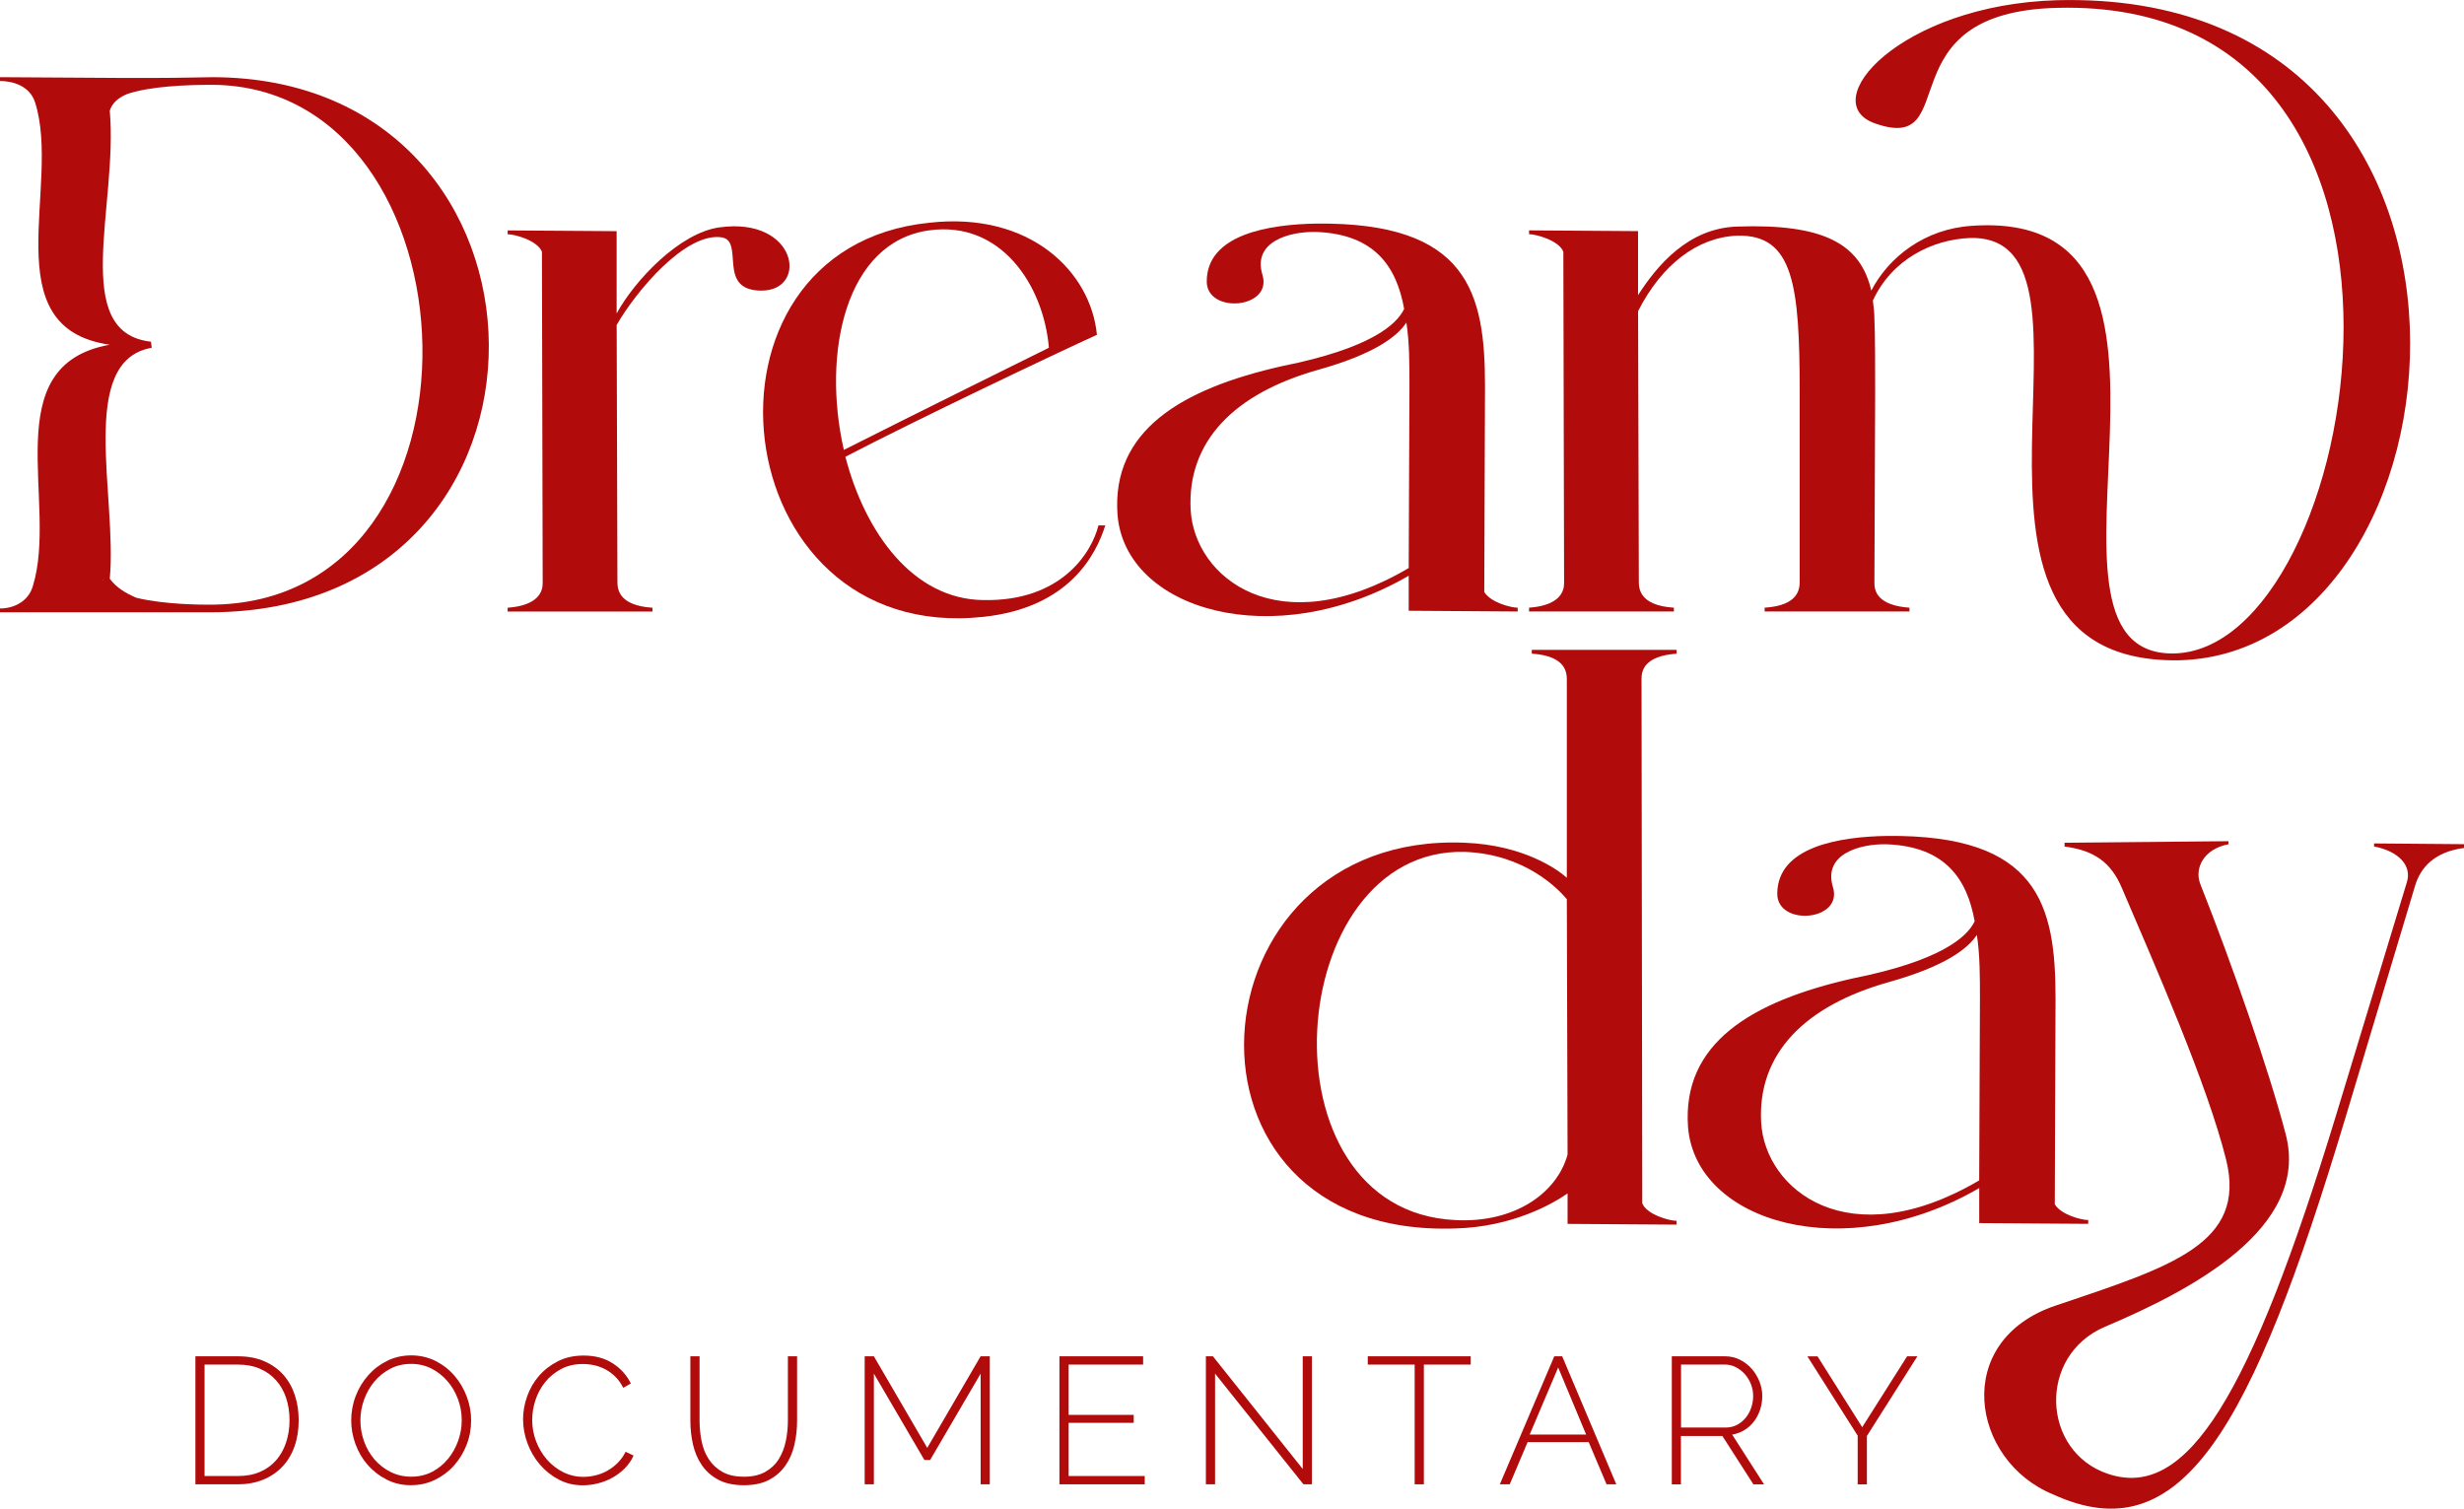
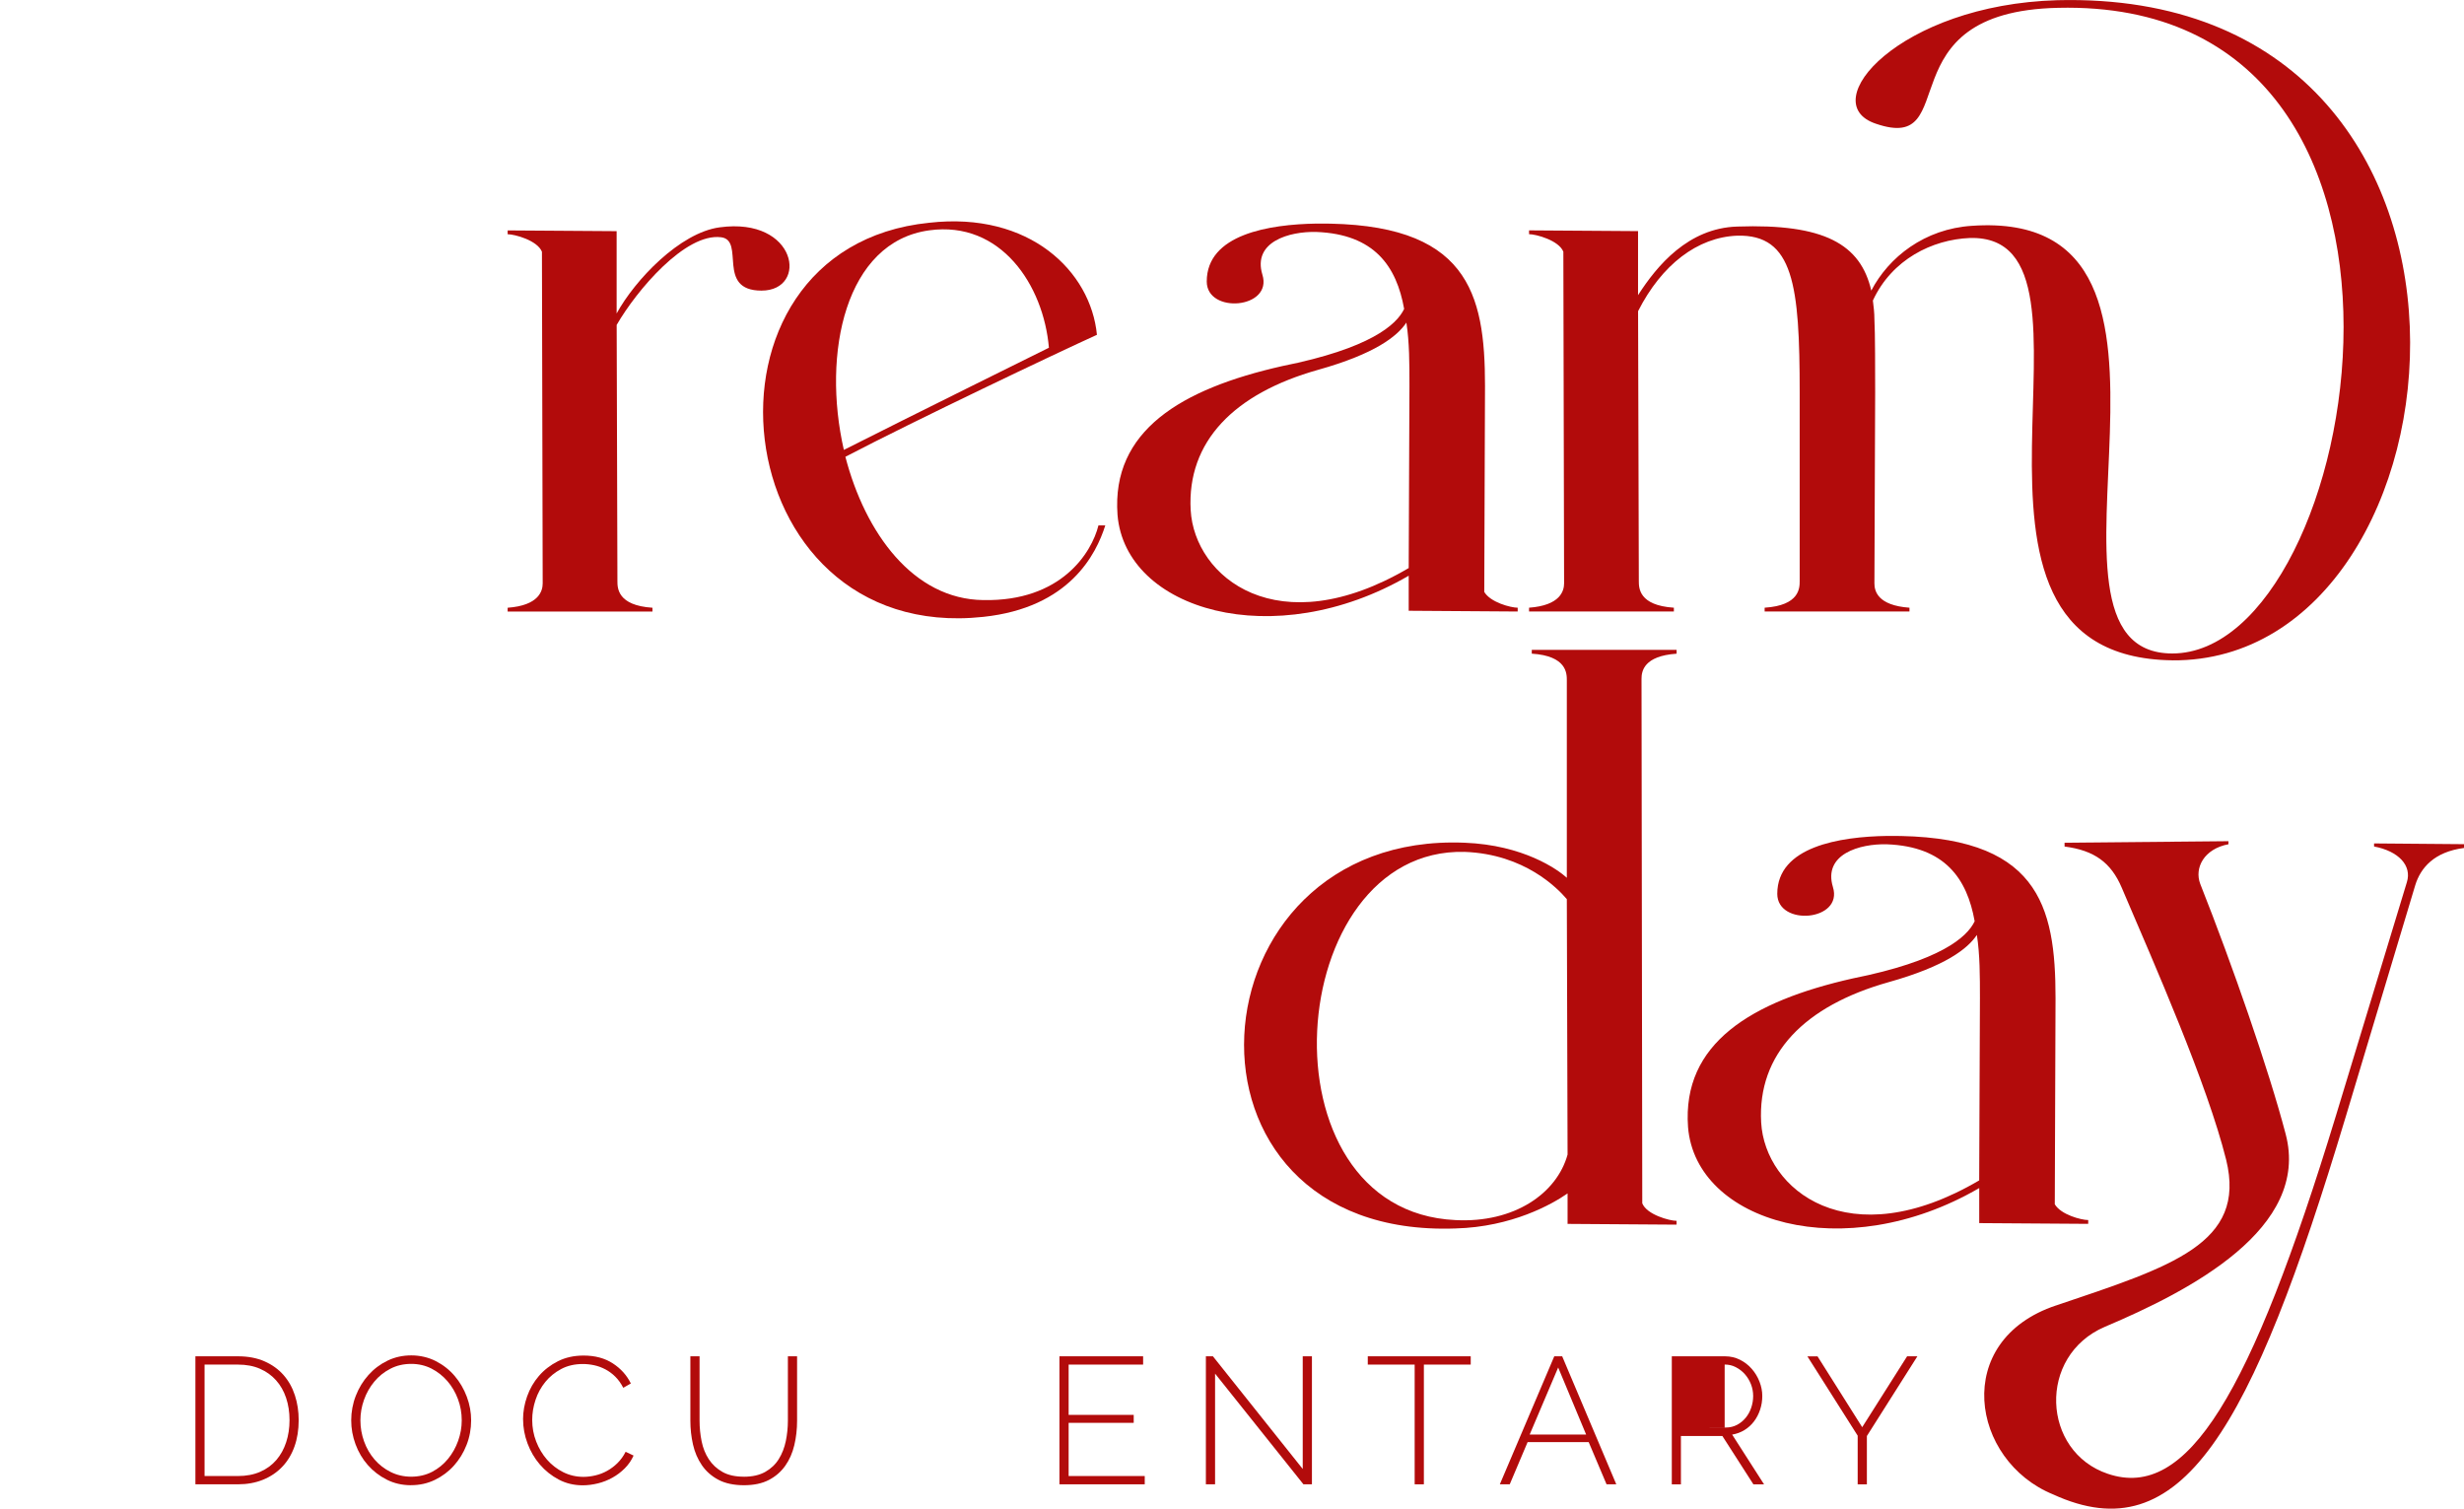
<svg xmlns="http://www.w3.org/2000/svg" id="Layer_2" viewBox="0 0 594.79 364.18">
  <defs>
    <style>      .cls-1 {        fill: #b20b0b;      }    </style>
  </defs>
  <g id="Layer_1-2" data-name="Layer_1">
    <g>
      <g>
-         <path class="cls-1" d="M50.79,147.8H0v-.92c3.31,0,6.81-1.66,7.91-5.34,6.26-20.06-9.2-53.36,18.58-58.33C-1.84,79.16,14.9,44.75,8.46,24.7c-1.29-4.05-5.52-5.15-8.46-5.15v-.92l29.26.18h8.1c5.89,0,12.7-.18,13.98-.18,87.96.18,89.98,128.99-.55,129.17ZM51.34,20.47c-6.62,0-15.09.37-20.61,2.21-2.21.92-3.68,2.21-4.23,4.05,2.02,22.82-9.75,53.54,9.94,55.75l.18,1.47c-18.03,3.13-8.28,35.88-10.12,55.75,1.66,2.21,3.86,3.5,6.44,4.6,6.81,1.66,15.83,1.66,17.67,1.66,70.84,0,65.87-124.94.74-125.49ZM24.84,139.89s0,.18.18.18l-.18-.18Z" />
        <path class="cls-1" d="M183.82,70.15c-11.04,0-3.86-12.14-9.75-12.88-8.65-1.1-20.43,12.88-25.21,21.16l.18,61.83c0,1.66,0,5.89,8.46,6.44v.92h-34.96v-.92c7.54-.55,8.46-4.05,8.46-5.89l-.18-80.04c-1.1-2.76-6.62-4.23-8.28-4.23v-.92l26.31.18v19.87c4.42-8.1,15.27-19.5,24.84-20.79,18.77-2.58,21.53,15.27,10.12,15.27Z" />
        <path class="cls-1" d="M266.81,126.82c-2.21,6.99-8.65,19.87-29.44,22.08-63.12,6.81-73.23-89.06-13.06-95.13,24.29-2.76,39.01,11.78,40.48,27.05-9.75,4.42-43.79,20.61-60.72,29.44,4.78,18.4,16.38,34.41,33.31,34.59,18.77.37,26.13-11.41,27.78-18.03h1.66ZM203.7,108.6c15.64-7.91,49.5-24.66,49.5-24.66-1.29-15.09-11.59-30.73-28.89-28.34-20.24,2.76-25.95,29.62-20.61,52.99Z" />
        <path class="cls-1" d="M358.26,142.83c1.47,2.58,6.44,3.86,8.1,3.86v.92l-26.31-.18v-8.46c-32.57,18.95-68.45,8.28-70.29-14.72-1.47-20.24,15.27-30.36,39.75-35.88,21.16-4.23,27.6-9.94,29.44-13.8-1.84-10.3-7.18-18.03-21.16-18.58-6.62-.18-15.46,2.39-13.06,10.3,2.58,8.28-13.43,9.57-13.43,1.66,0-11.41,15.09-13.8,26.5-13.98,36.62-.37,40.67,16.74,40.67,39.19l-.18,49.68ZM340.05,137.12l.18-43.98c0-5.34,0-10.49-.74-15.27-2.21,3.31-7.54,7.54-21.34,11.41-20.24,5.7-31.65,17.3-30.73,33.86.92,16.19,20.98,32.57,52.63,13.98Z" />
        <path class="cls-1" d="M524.42,159.39c-62.93-.74-11.22-103.04-48.95-101.94-9.02.37-18.77,5.15-23.37,15.09.18,1.47.37,2.94.37,4.6.18,2.94.18,12.88.18,17.66l-.18,46c0,1.84.74,5.34,8.46,5.89v.92h-34.96v-.92c8.46-.55,8.46-4.78,8.46-6.44v-45.45c0-25.95-1.47-38.27-15.09-37.91-9.57.37-18.22,6.99-23.92,18.22l.18,65.14c0,1.66,0,5.89,8.46,6.44v.92h-34.96v-.92c7.54-.55,8.46-4.05,8.46-5.89l-.18-80.04c-1.1-2.76-6.62-4.23-8.28-4.23v-.92l26.31.18v15.46c4.6-7.18,12.14-16.19,23.92-16.56,20.98-.74,29.81,4.23,32.38,15.46,4.23-8.1,12.88-14.91,24.29-15.64,63.85-4.42,8.83,103.23,48.39,103.23,46,0,73.42-158.24-27.6-155.85-42.32.92-22.63,35.33-43.98,27.97-14.9-4.97,5.7-28.71,43.79-29.81,116.29-2.94,101.39,159.9,27.79,159.35Z" />
      </g>
      <g>
        <path class="cls-1" d="M47.17,358.29v-30.9h10.27c2.44,0,4.58.41,6.42,1.22,1.84.81,3.37,1.92,4.59,3.31,1.22,1.39,2.13,3.02,2.74,4.9.61,1.87.91,3.87.91,5.98,0,2.35-.34,4.48-1.02,6.38-.68,1.9-1.66,3.53-2.94,4.87-1.28,1.35-2.82,2.39-4.64,3.13-1.81.74-3.84,1.11-6.07,1.11h-10.27ZM69.89,342.8c0-1.94-.28-3.74-.83-5.38-.55-1.64-1.36-3.05-2.42-4.24-1.06-1.19-2.36-2.12-3.9-2.79-1.54-.67-3.31-1-5.31-1h-8.05v26.9h8.05c2.03,0,3.82-.34,5.38-1.02,1.55-.68,2.85-1.63,3.9-2.85s1.83-2.65,2.37-4.29c.54-1.64.81-3.42.81-5.33Z" />
        <path class="cls-1" d="M99.23,358.51c-2.15,0-4.11-.45-5.88-1.35-1.77-.9-3.29-2.07-4.57-3.53-1.28-1.45-2.26-3.12-2.96-5.01-.7-1.89-1.04-3.81-1.04-5.79s.37-4.03,1.11-5.92c.74-1.89,1.75-3.55,3.05-5,1.29-1.45,2.82-2.6,4.59-3.46,1.77-.86,3.68-1.28,5.75-1.28s4.11.46,5.9,1.37c1.78.91,3.31,2.11,4.57,3.59,1.26,1.48,2.24,3.16,2.94,5.03.7,1.87,1.04,3.77,1.04,5.68,0,2.09-.37,4.08-1.11,5.96-.74,1.89-1.76,3.55-3.05,4.98-1.29,1.44-2.82,2.58-4.59,3.44-1.77.86-3.69,1.28-5.75,1.28ZM87,342.84c0,1.77.3,3.47.89,5.11.59,1.64,1.44,3.09,2.52,4.35,1.09,1.26,2.39,2.27,3.9,3.02,1.51.75,3.16,1.13,4.96,1.13s3.53-.39,5.03-1.17c1.49-.78,2.77-1.82,3.83-3.11s1.88-2.75,2.46-4.37.87-3.28.87-4.96c0-1.77-.3-3.47-.91-5.11s-1.46-3.09-2.55-4.35c-1.09-1.26-2.37-2.27-3.85-3.03-1.48-.75-3.11-1.13-4.88-1.13-1.86,0-3.54.39-5.05,1.18-1.51.78-2.8,1.82-3.87,3.11-1.07,1.29-1.9,2.75-2.48,4.38-.58,1.62-.87,3.28-.87,4.96Z" />
        <path class="cls-1" d="M126.26,342.62c0-1.86.33-3.71.98-5.55.65-1.84,1.6-3.49,2.85-4.94,1.25-1.45,2.78-2.63,4.59-3.55,1.81-.91,3.88-1.37,6.2-1.37,2.76,0,5.11.63,7.05,1.89,1.94,1.26,3.39,2.88,4.35,4.85l-1.83,1.04c-.55-1.07-1.2-1.97-1.94-2.7-.74-.73-1.54-1.31-2.39-1.76-.86-.45-1.75-.78-2.68-.98-.93-.2-1.84-.3-2.74-.3-1.97,0-3.71.4-5.22,1.2-1.51.8-2.79,1.84-3.83,3.11-1.04,1.28-1.84,2.72-2.37,4.33-.54,1.61-.81,3.23-.81,4.85,0,1.83.32,3.57.96,5.22s1.51,3.11,2.61,4.37c1.1,1.26,2.41,2.27,3.92,3.03,1.51.75,3.13,1.13,4.88,1.13.93,0,1.89-.12,2.87-.35.99-.23,1.93-.59,2.83-1.09s1.74-1.12,2.52-1.89c.78-.77,1.44-1.68,1.96-2.72l1.92.91c-.52,1.16-1.23,2.19-2.13,3.09s-1.9,1.65-3,2.26c-1.1.61-2.27,1.07-3.5,1.37-1.23.3-2.45.46-3.63.46-2.12,0-4.05-.46-5.81-1.39-1.76-.93-3.27-2.14-4.55-3.63s-2.27-3.19-2.98-5.09c-.71-1.9-1.07-3.84-1.07-5.81Z" />
        <path class="cls-1" d="M179.53,356.46c2.09,0,3.82-.39,5.2-1.17,1.38-.78,2.47-1.81,3.26-3.09.8-1.28,1.36-2.73,1.7-4.35.33-1.62.5-3.26.5-4.92v-15.54h2.22v15.54c0,2.06-.22,4.03-.67,5.92-.45,1.89-1.18,3.55-2.2,4.98-1.02,1.44-2.34,2.58-3.96,3.42-1.62.84-3.63,1.26-6.01,1.26s-4.53-.44-6.18-1.33c-1.65-.88-2.98-2.06-3.98-3.53-1-1.46-1.71-3.13-2.13-4.98-.42-1.86-.63-3.77-.63-5.75v-15.54h2.22v15.54c0,1.71.17,3.38.5,5,.33,1.63.91,3.07,1.74,4.33.83,1.26,1.92,2.28,3.29,3.05,1.36.77,3.08,1.15,5.14,1.15Z" />
-         <path class="cls-1" d="M236.72,358.29v-26.72l-12.19,20.85h-1.39l-12.19-20.85v26.72h-2.22v-30.9h2.22l12.88,22.11,12.88-22.11h2.22v30.9h-2.22Z" />
        <path class="cls-1" d="M276.33,356.29v2h-20.59v-30.9h20.2v2h-17.98v12.14h15.71v1.92h-15.71v12.84h18.37Z" />
        <path class="cls-1" d="M293.31,331.57v26.72h-2.22v-30.9h1.7l21.68,27.2v-27.2h2.22v30.9h-2.05l-21.33-26.72Z" />
        <path class="cls-1" d="M355.03,329.39h-11.32v28.9h-2.22v-28.9h-11.32v-2h24.85v2Z" />
        <path class="cls-1" d="M375.18,327.39h1.92l13.06,30.9h-2.35l-4.31-10.18h-14.75l-4.31,10.18h-2.39l13.14-30.9ZM382.88,346.28l-6.75-16.19-6.88,16.19h13.62Z" />
-         <path class="cls-1" d="M403.56,358.29v-30.9h12.84c1.31,0,2.51.28,3.61.83,1.1.55,2.05,1.28,2.85,2.2.8.91,1.42,1.94,1.87,3.09.45,1.15.67,2.3.67,3.46s-.17,2.23-.52,3.29c-.35,1.06-.84,2.01-1.48,2.85-.64.84-1.41,1.54-2.31,2.09-.9.55-1.89.91-2.96,1.09l7.7,12.01h-2.57l-7.49-11.67h-10.01v11.67h-2.22ZM405.78,344.58h10.84c.99,0,1.89-.22,2.7-.65s1.51-1.01,2.09-1.72c.58-.71,1.02-1.52,1.33-2.44s.46-1.85.46-2.81-.18-1.94-.54-2.85c-.36-.91-.86-1.72-1.48-2.42-.62-.7-1.35-1.25-2.18-1.68s-1.72-.63-2.68-.63h-10.53v15.19Z" />
+         <path class="cls-1" d="M403.56,358.29v-30.9h12.84c1.31,0,2.51.28,3.61.83,1.1.55,2.05,1.28,2.85,2.2.8.91,1.42,1.94,1.87,3.09.45,1.15.67,2.3.67,3.46s-.17,2.23-.52,3.29c-.35,1.06-.84,2.01-1.48,2.85-.64.84-1.41,1.54-2.31,2.09-.9.55-1.89.91-2.96,1.09l7.7,12.01h-2.57l-7.49-11.67h-10.01v11.67h-2.22ZM405.78,344.58h10.84c.99,0,1.89-.22,2.7-.65s1.51-1.01,2.09-1.72c.58-.71,1.02-1.52,1.33-2.44s.46-1.85.46-2.81-.18-1.94-.54-2.85c-.36-.91-.86-1.72-1.48-2.42-.62-.7-1.35-1.25-2.18-1.68s-1.72-.63-2.68-.63v15.19Z" />
        <path class="cls-1" d="M438.73,327.39l10.79,17.11,10.84-17.11h2.48l-12.19,19.24v11.67h-2.22v-11.75l-12.14-19.15h2.44Z" />
      </g>
      <g>
        <path class="cls-1" d="M404.71,157.79c-7.91.55-8.46,4.23-8.46,6.07l.18,126.6c1.1,2.76,6.62,4.23,8.28,4.23v.92l-26.31-.18v-7.36c-3.68,2.58-13.43,8.1-27.05,8.46-71.76,2.58-64.95-95.87,2.21-93.11,14.17.55,22.45,6.44,24.66,8.46v-47.66c0-1.66,0-5.89-8.46-6.44v-.92h34.96v.92ZM378.4,278.68l-.18-61.64c-2.21-2.58-10.12-10.86-24.66-11.41-43.98-1.1-50.23,86.67-2.21,88.88,14.17.74,24.47-6.44,27.05-15.82Z" />
        <path class="cls-1" d="M495.98,290.64c1.47,2.58,6.44,3.86,8.1,3.86v.92l-26.31-.18v-8.46c-32.57,18.95-68.45,8.28-70.29-14.72-1.47-20.24,15.27-30.36,39.75-35.88,21.16-4.23,27.6-9.94,29.44-13.8-1.84-10.3-7.18-18.03-21.16-18.58-6.62-.18-15.46,2.39-13.06,10.3,2.58,8.28-13.43,9.57-13.43,1.66,0-11.41,15.09-13.8,26.5-13.98,36.62-.37,40.67,16.75,40.67,39.19l-.18,49.68ZM477.76,284.93l.18-43.98c0-5.34,0-10.49-.74-15.27-2.21,3.31-7.54,7.54-21.34,11.41-20.24,5.7-31.65,17.3-30.73,33.86.92,16.19,20.98,32.57,52.63,13.98Z" />
        <path class="cls-1" d="M496.35,315.11c27.79-9.38,46-14.9,41.03-35.14-4.6-18.4-17.11-46.74-25.21-65.69-2.58-6.07-6.62-9.02-13.8-9.94v-.92l39.56-.37v.74c-5.89,1.1-8.28,5.7-6.81,9.57,7.73,19.5,16.56,44.9,20.61,60.35,6.07,22.82-23.18,37.91-43.61,46.55-16.38,6.99-15.27,30.18.74,35.51,19.14,6.44,34.41-18.95,55.02-86.48l17.11-56.31c1.29-4.05-2.02-7.54-7.91-8.65v-.74l21.71.18v.92c-7.18.92-10.49,4.78-11.78,9.02l-16.74,55.75c-22.82,75.99-39.75,105.43-70.66,91.27-19.87-8.1-24.66-37.17.74-45.63Z" />
      </g>
    </g>
  </g>
</svg>